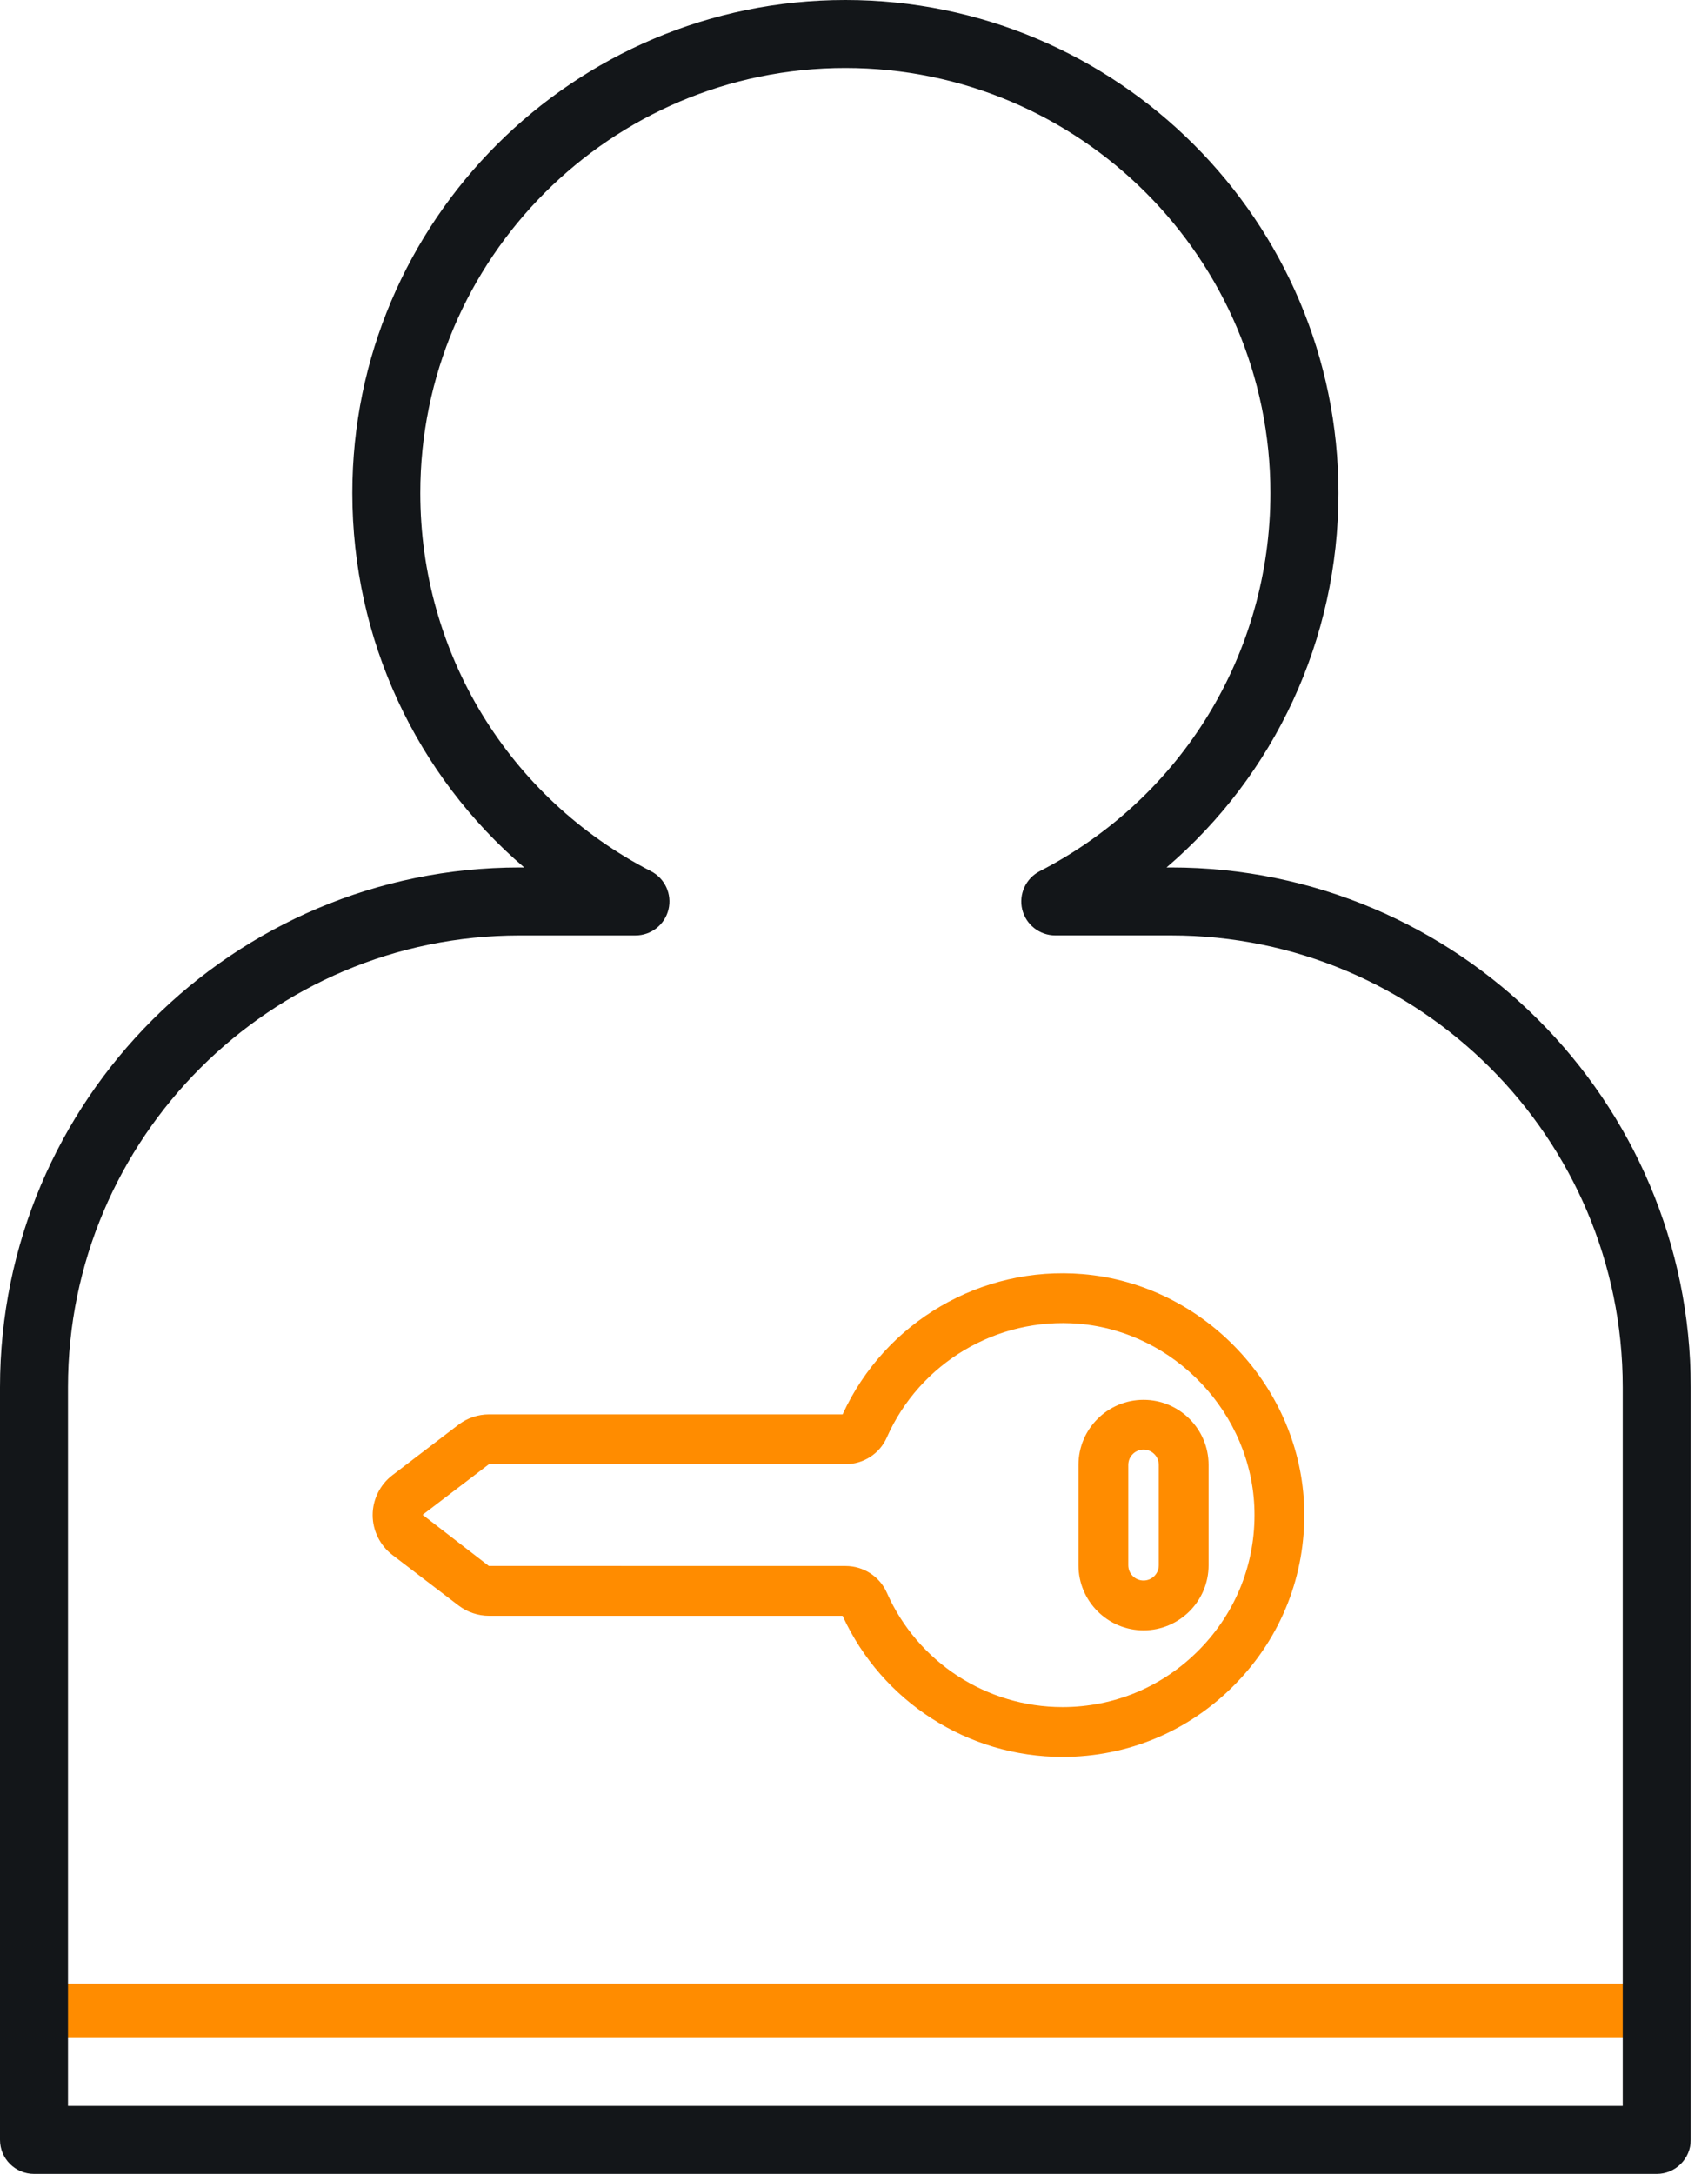
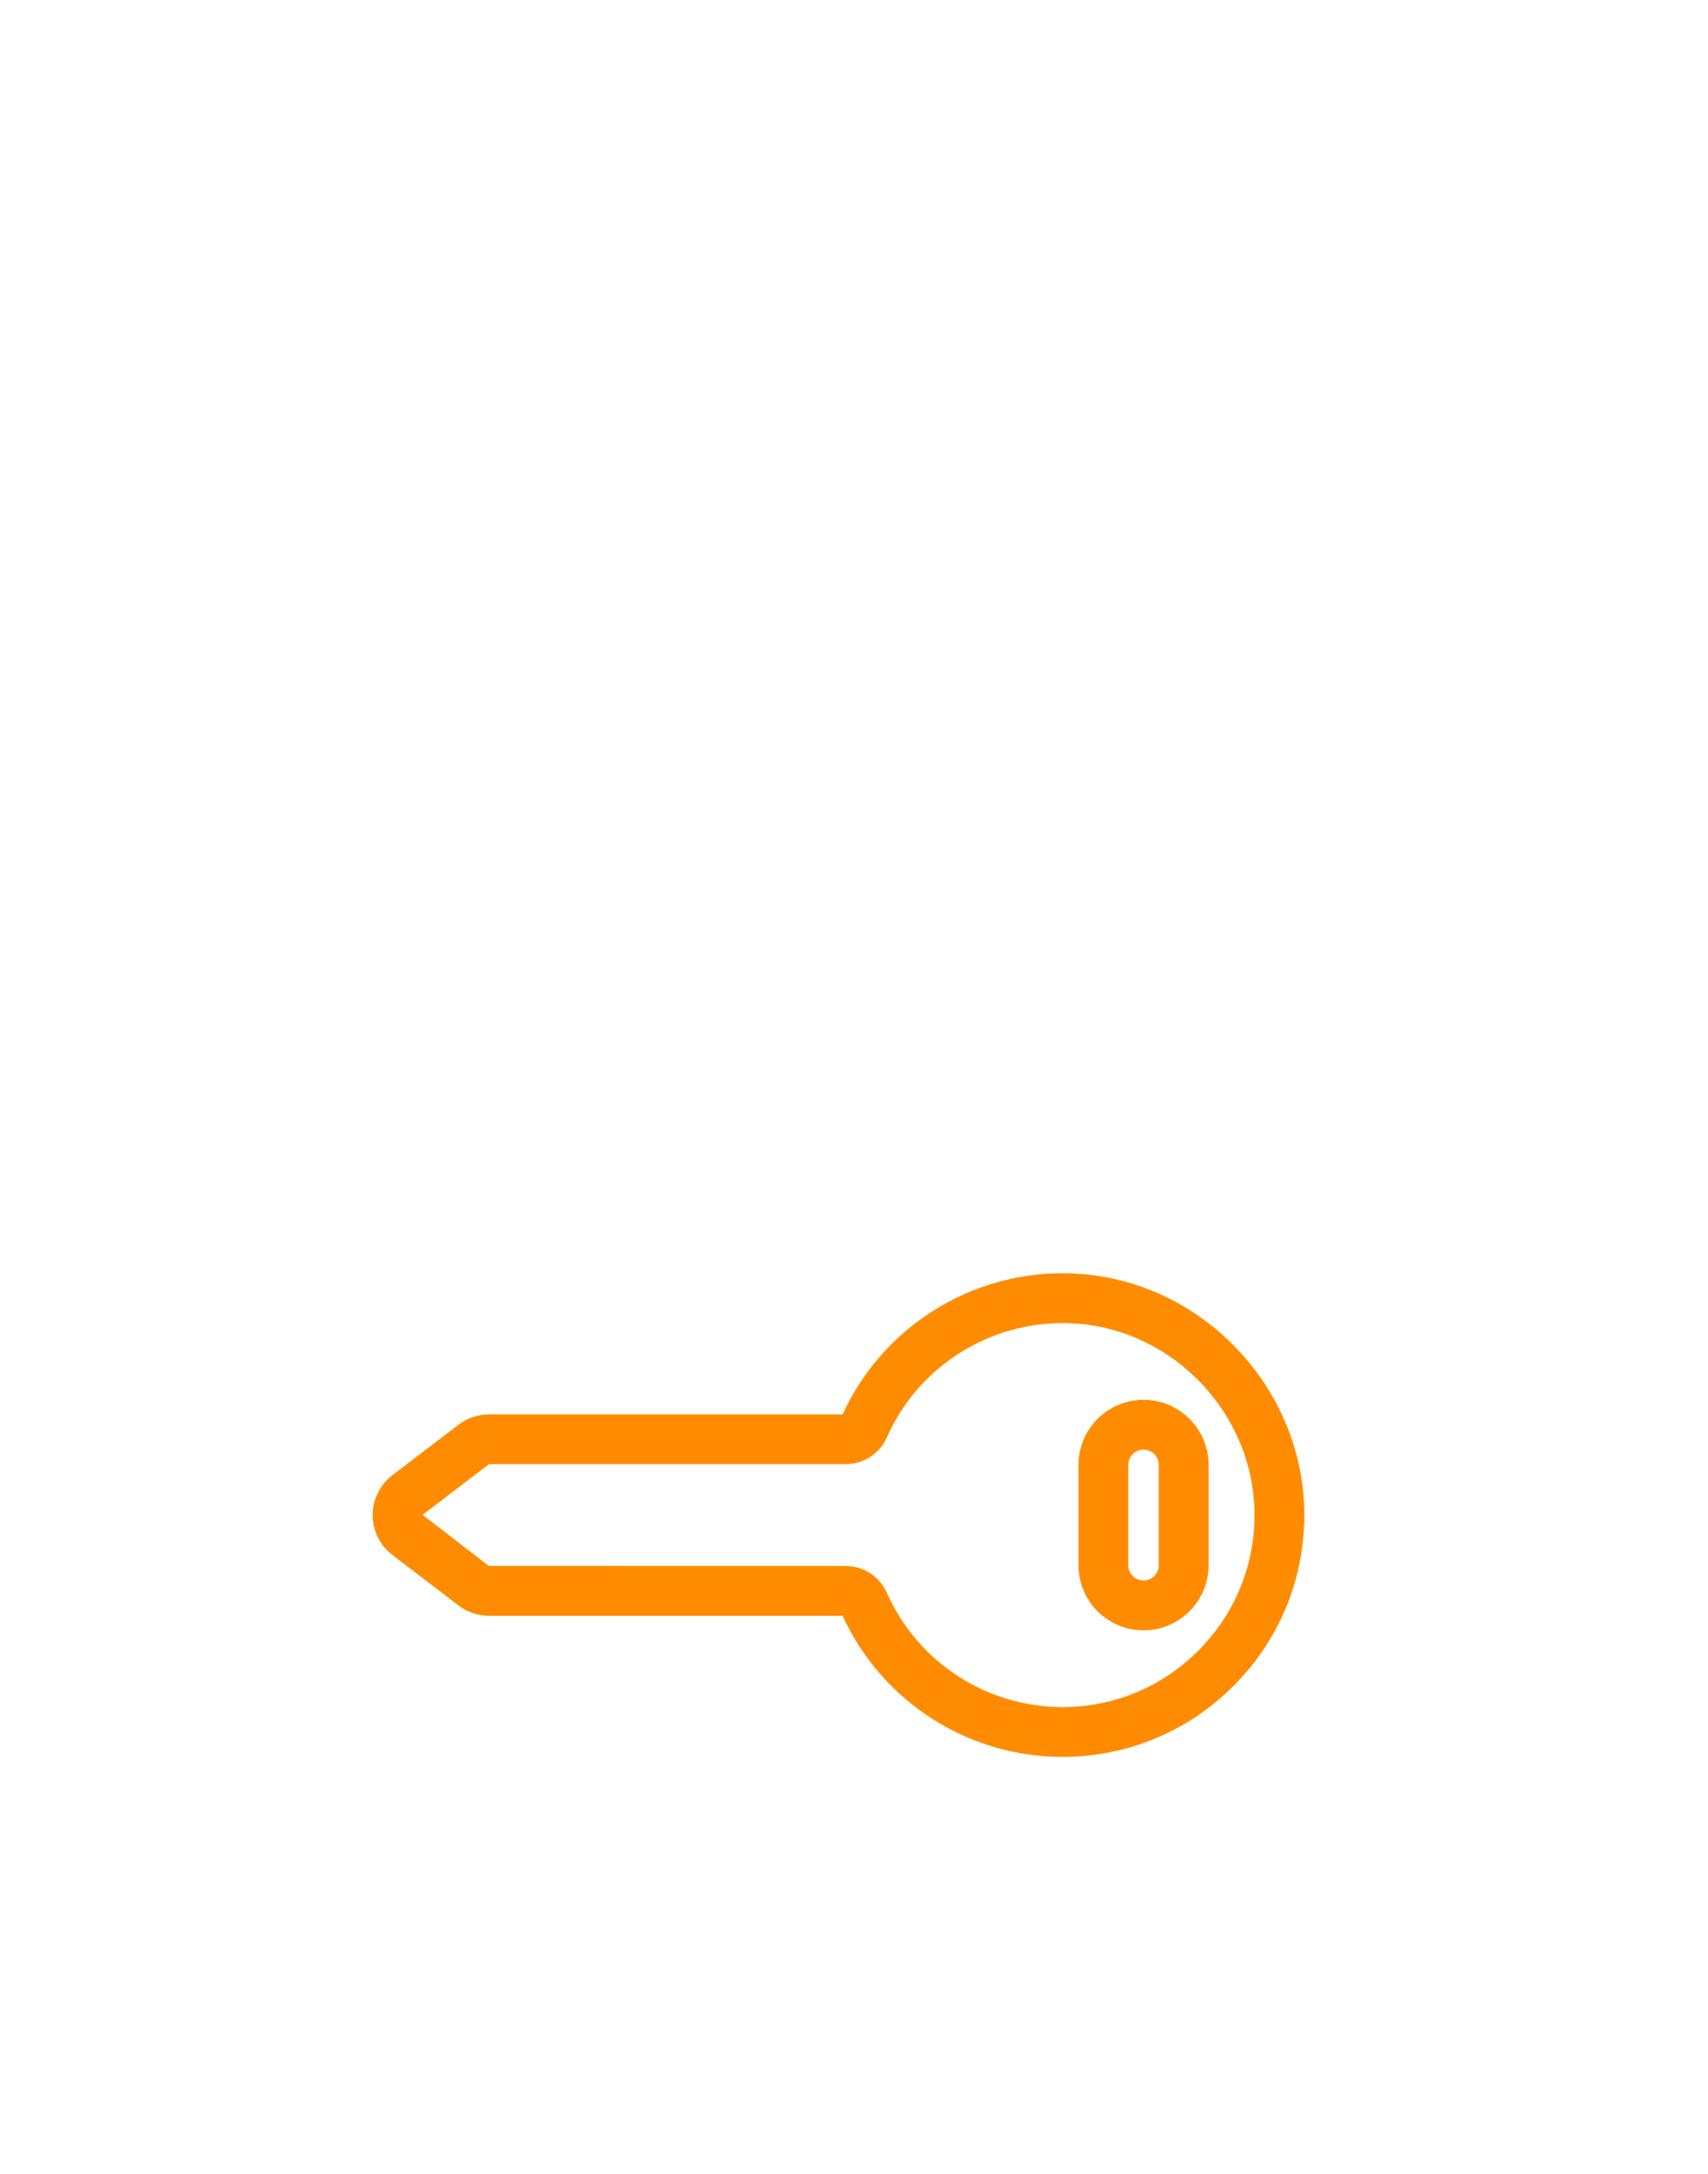
<svg xmlns="http://www.w3.org/2000/svg" width="55" height="70" viewBox="0 0 55 70" fill="none">
-   <path d="M0.875 63.875H53.375V65.625H0.875V63.875Z" fill="#FF8C00" />
-   <path d="M53.349 70H1.095C0.49 70 0 69.51 0 68.905V44.669C0 35.44 7.508 27.932 16.737 27.932H16.88C13.402 24.956 11.345 20.591 11.345 15.877C11.345 7.123 18.468 0 27.222 0C35.977 0 43.1 7.123 43.1 15.877C43.1 20.592 41.043 24.956 37.564 27.932H37.707C46.936 27.932 54.444 35.44 54.444 44.669V68.905C54.444 69.51 53.954 70 53.349 70ZM2.189 67.811H52.254V44.669C52.254 36.647 45.728 30.121 37.707 30.121H33.981C33.476 30.121 33.037 29.775 32.917 29.285C32.799 28.794 33.031 28.285 33.48 28.053C38.063 25.693 40.909 21.027 40.909 15.877C40.909 8.329 34.769 2.189 27.221 2.189C19.674 2.189 13.534 8.33 13.534 15.877C13.534 21.027 16.38 25.693 20.963 28.054C21.412 28.285 21.645 28.794 21.526 29.285C21.407 29.776 20.967 30.122 20.462 30.122H16.736C8.715 30.122 2.189 36.648 2.189 44.669V67.811H2.189Z" fill="#131619" />
  <path d="M34.214 56.573C31.167 56.573 28.399 54.793 27.133 52.03H15.746C15.394 52.03 15.045 51.912 14.766 51.698L12.635 50.07C12.238 49.767 12 49.287 12 48.787C12 48.286 12.237 47.807 12.635 47.503L14.766 45.875C15.046 45.661 15.394 45.544 15.746 45.544H27.133C28.497 42.566 31.592 40.753 34.863 41.027C38.772 41.352 41.906 44.679 41.998 48.6C42.047 50.713 41.261 52.711 39.782 54.224C38.303 55.739 36.325 56.573 34.214 56.573ZM15.747 47.147L13.609 48.778L15.74 50.424L27.228 50.426C27.805 50.426 28.326 50.763 28.557 51.285C29.546 53.523 31.767 54.969 34.214 54.969C35.89 54.969 37.46 54.307 38.635 53.104C39.81 51.901 40.434 50.316 40.395 48.638C40.322 45.525 37.834 42.884 34.731 42.625C32.104 42.409 29.619 43.88 28.555 46.291C28.326 46.811 27.805 47.147 27.227 47.147H15.747ZM36.823 52.498C35.668 52.498 34.728 51.558 34.728 50.403V47.17C34.728 46.015 35.668 45.075 36.823 45.075C37.978 45.075 38.918 46.015 38.918 47.17V50.403C38.918 51.558 37.978 52.498 36.823 52.498ZM36.823 46.679C36.552 46.679 36.332 46.899 36.332 47.17V50.403C36.332 50.673 36.552 50.894 36.823 50.894C37.094 50.894 37.314 50.674 37.314 50.403V47.17C37.314 46.899 37.094 46.679 36.823 46.679Z" fill="#FF8C00" />
</svg>